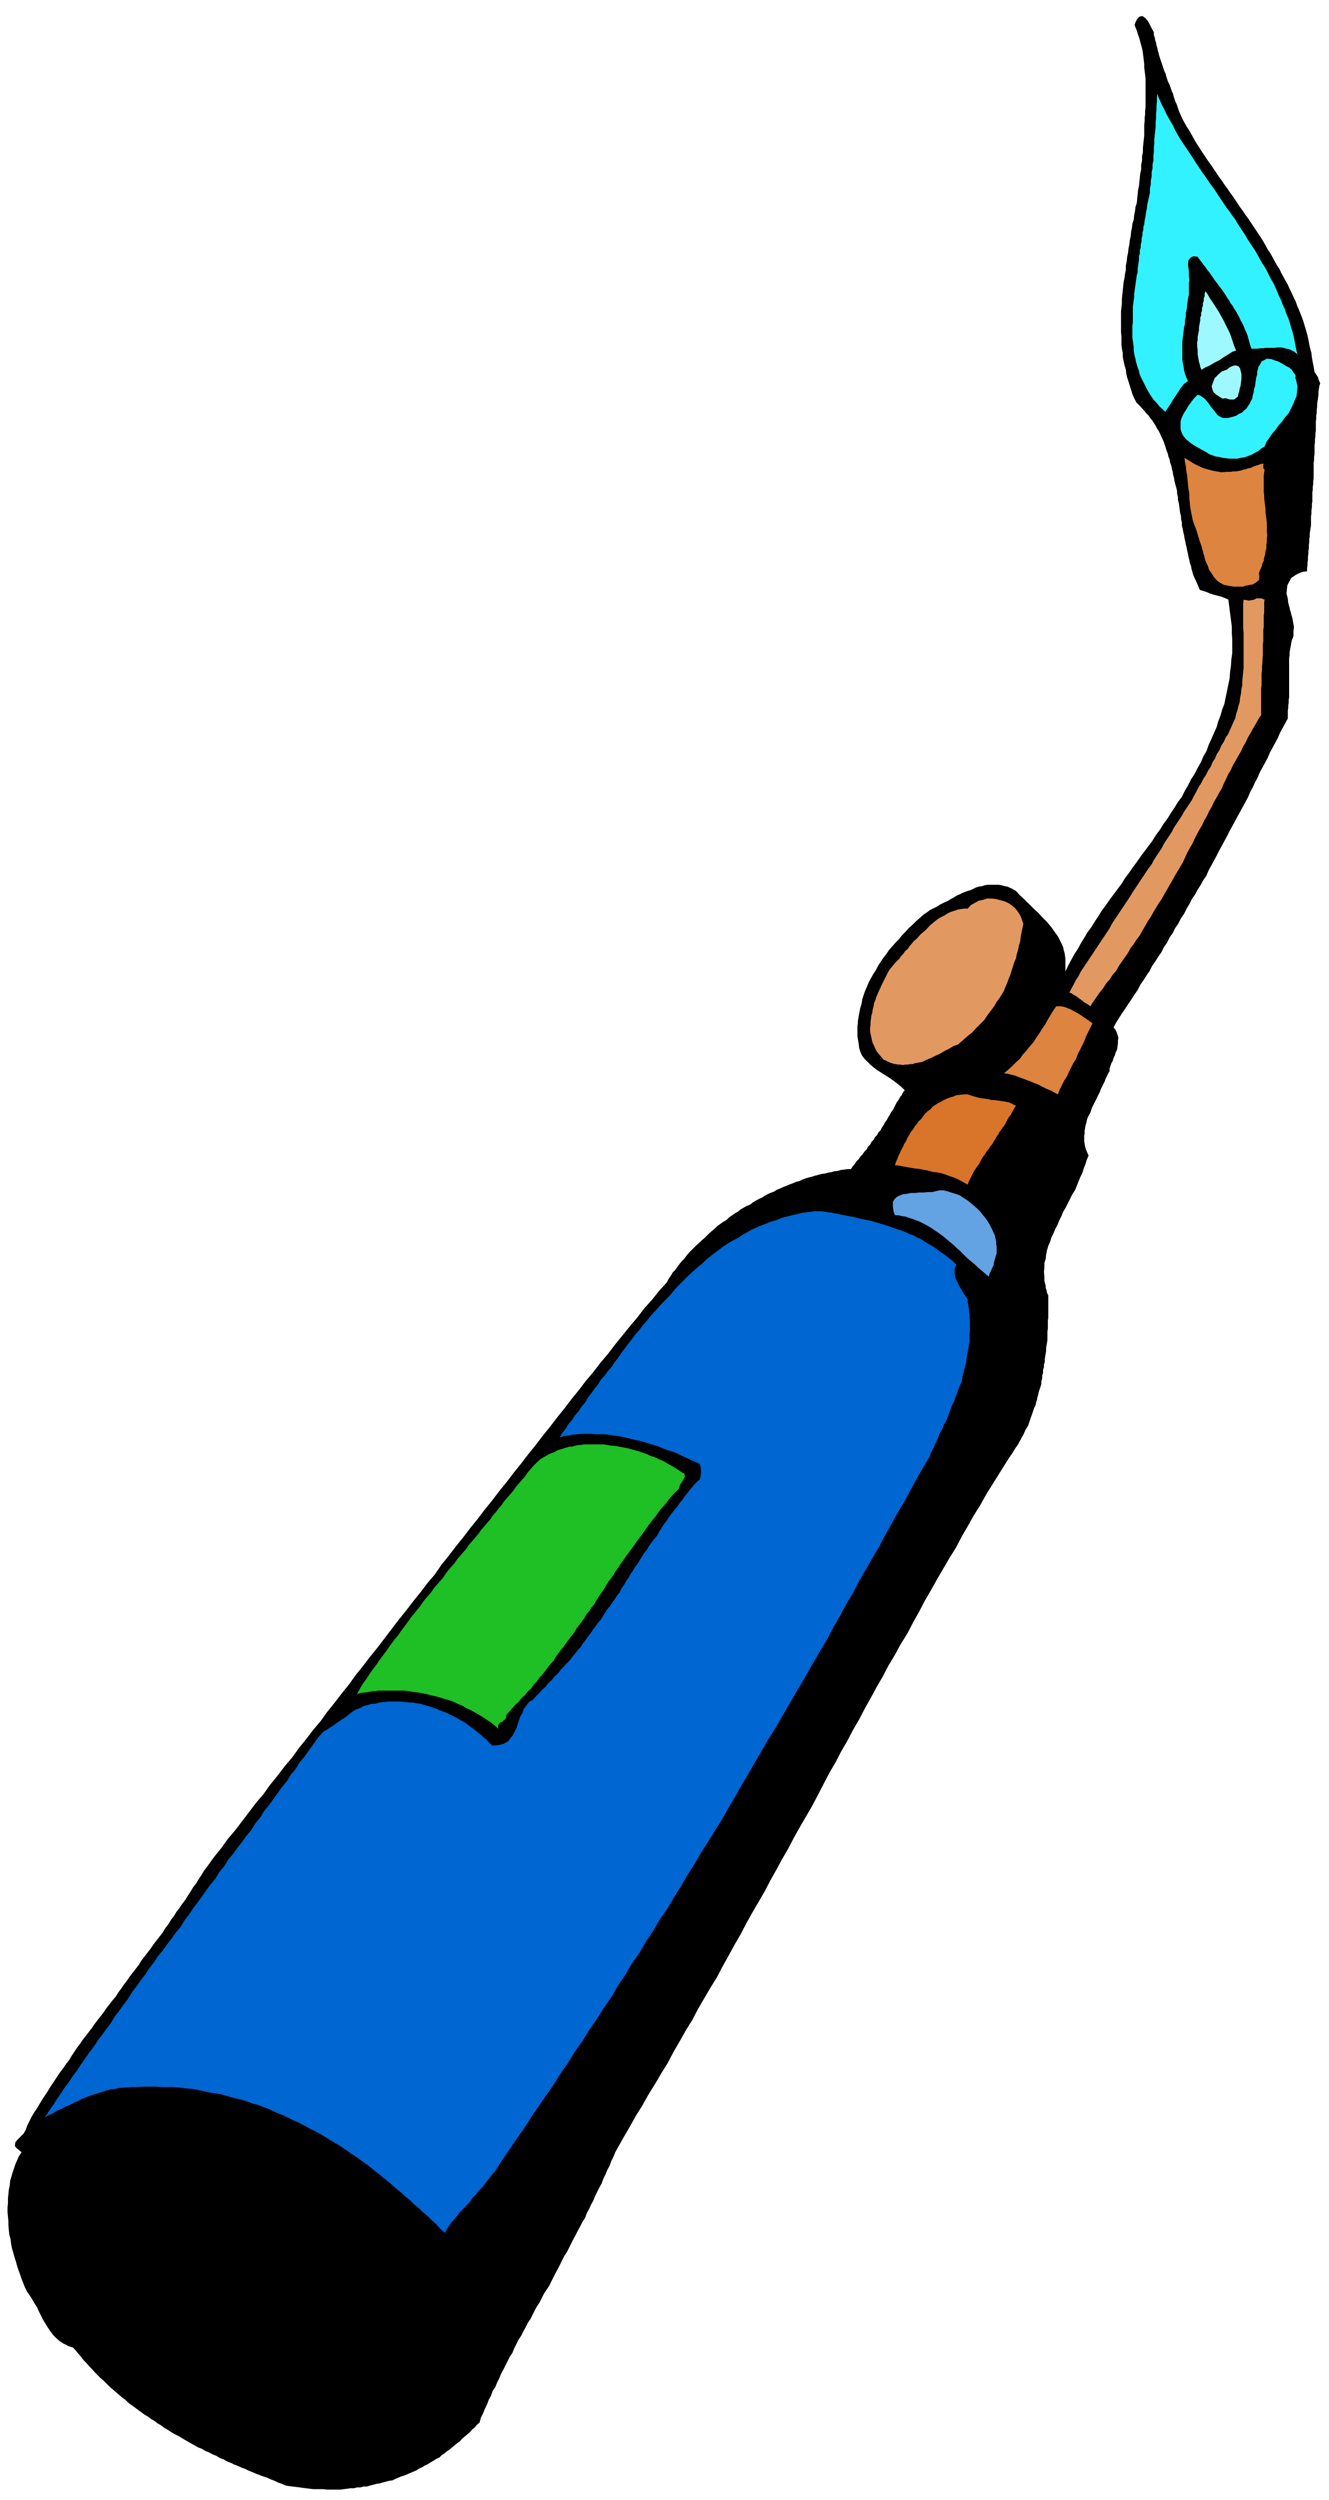
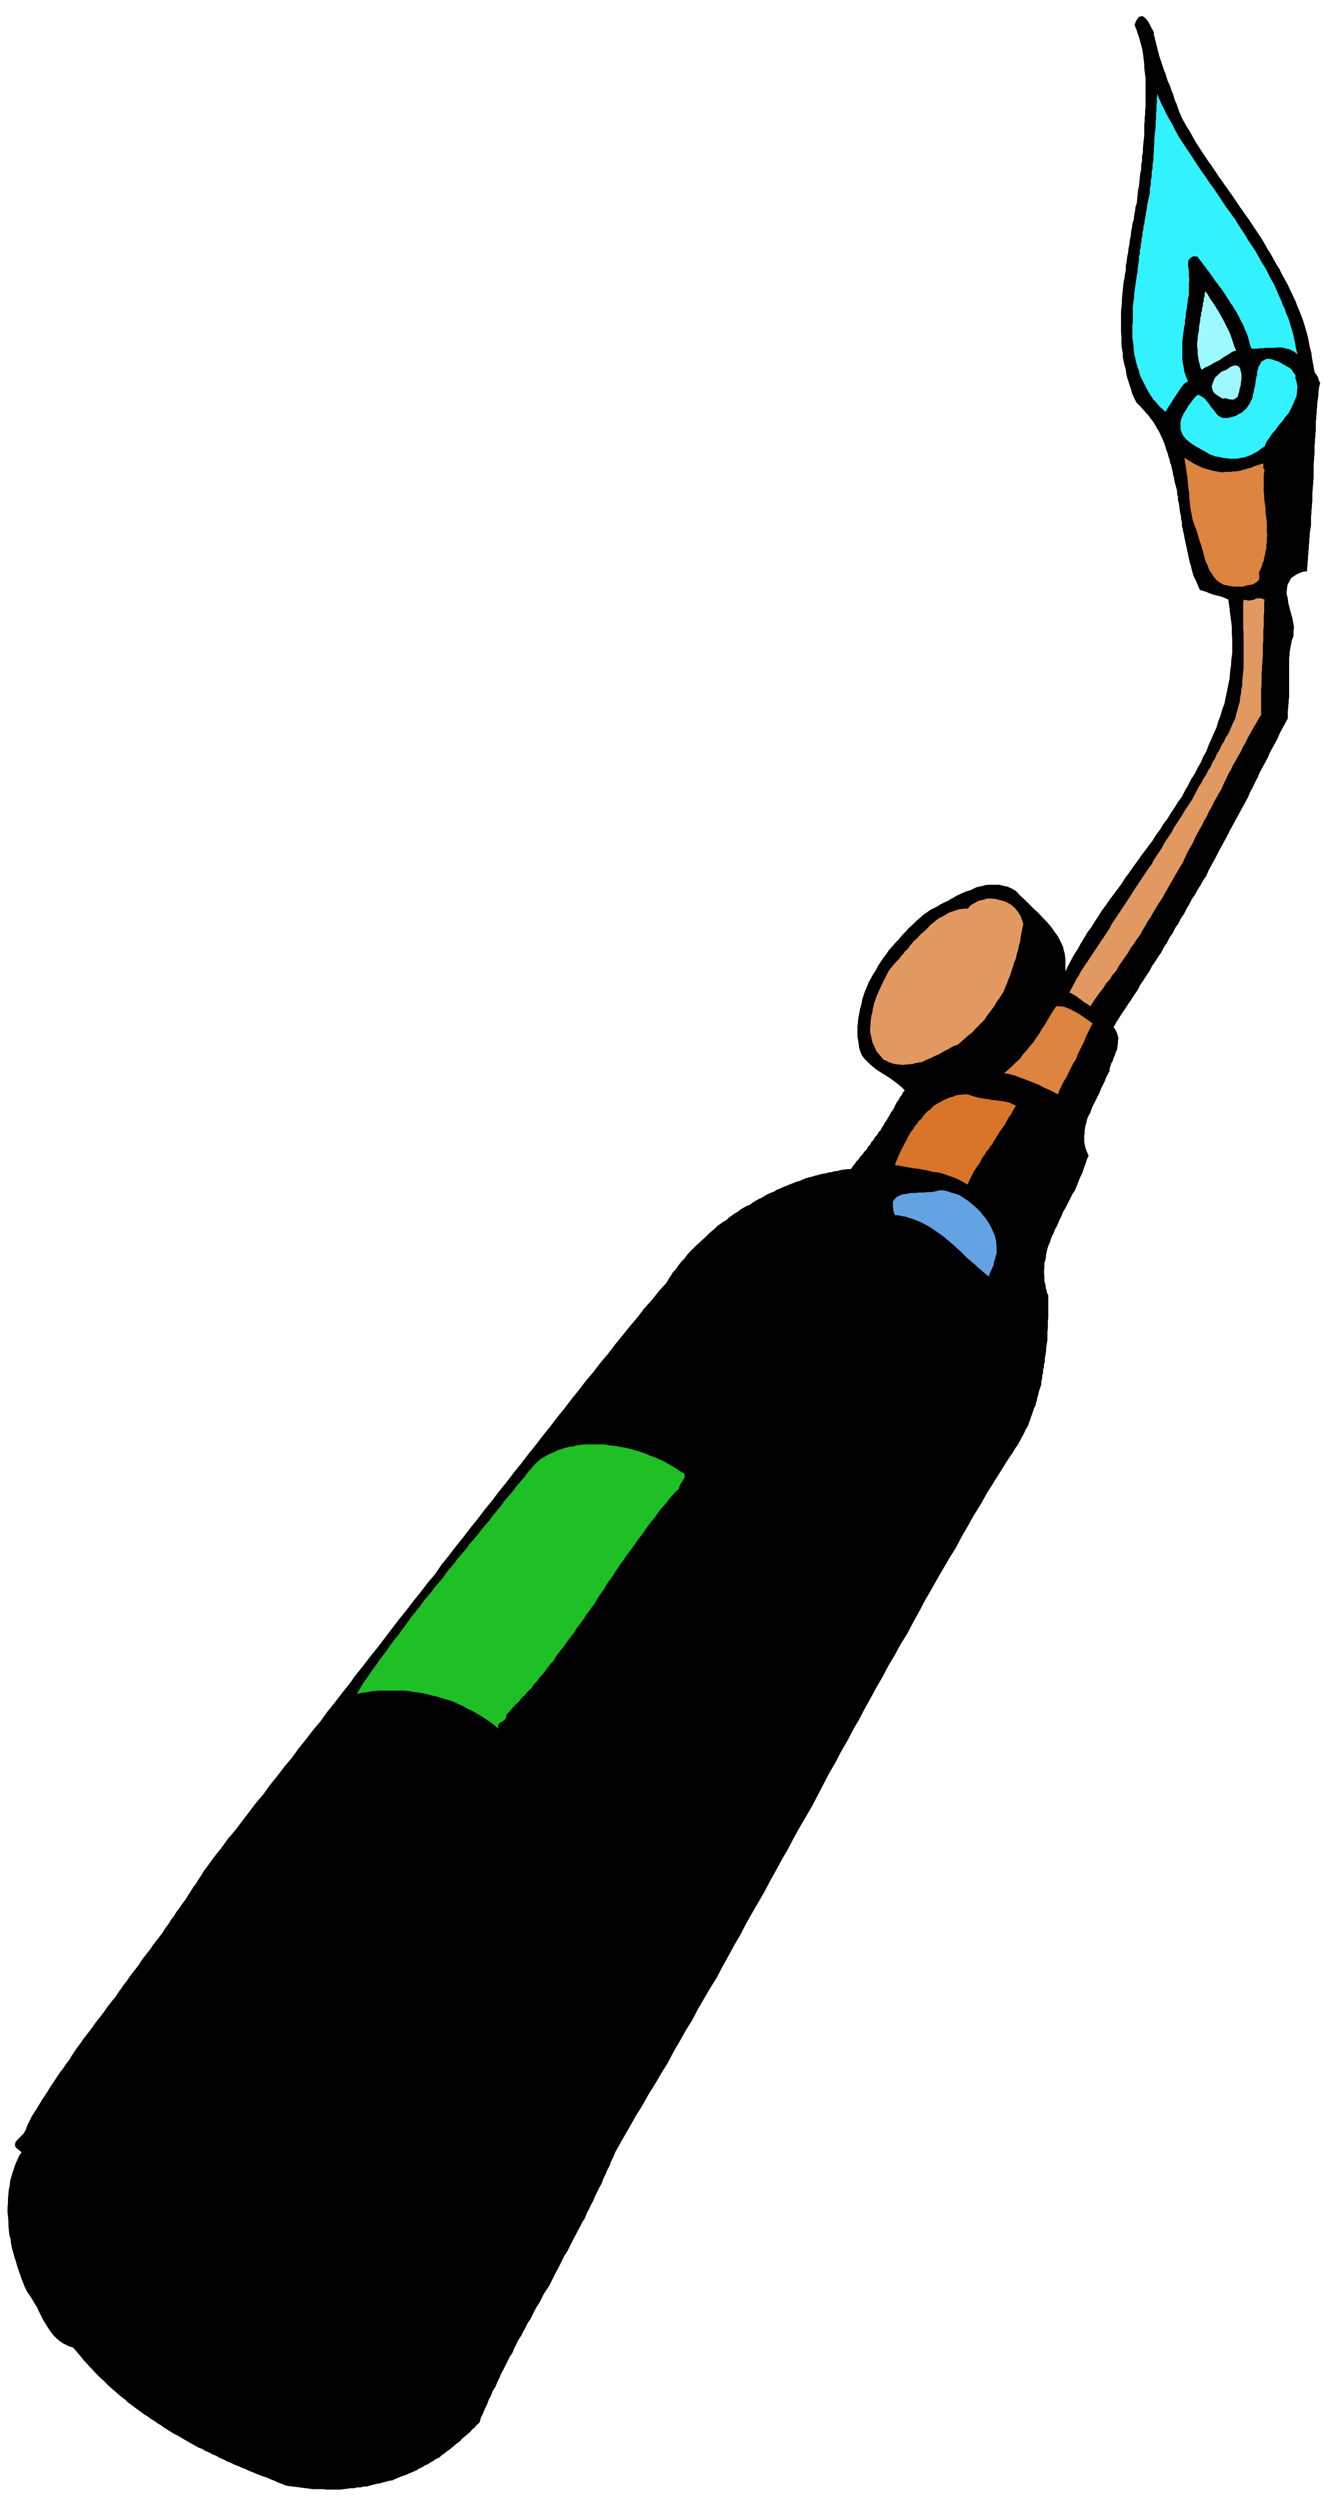
<svg xmlns="http://www.w3.org/2000/svg" width="490.455" height="921.98" fill-rule="evenodd" stroke-linecap="round" preserveAspectRatio="none" viewBox="0 0 3035 5706">
  <style>.pen1{stroke:none}.brush2{fill:#33f2ff}.brush3{fill:#9df9ff}.brush4{fill:#dc8440}</style>
  <path d="m2696 262 4 9 5 9 5 9 6 9 5 9 5 9 5 9 6 9 5 8 6 9 6 9 6 9 6 8 6 9 6 9 6 9 6 8 6 9 6 8 6 9 6 8 6 9 6 9 6 9 6 8 6 9 6 8 6 9 6 9 6 9 6 9 6 9 5 8 5 9 5 9 6 9 5 9 5 9 5 9 6 9 4 9 5 9 5 9 5 9 4 9 5 10 4 9 5 10 3 9 4 9 4 10 4 10 3 9 3 10 3 10 3 11 2 9 2 11 2 9 3 11 1 10 2 11 2 10 2 12 4 6 4 6 2 7 3 7-2 6-1 7-1 7v7l-1 6-1 7-1 7v7l-1 6v7l-1 7v7l-1 6v21l-1 6v7l-1 7v7l-1 6v21l-1 6v7l-1 7v35l-1 6v7l-1 6v7l-1 6v21l-1 6v7l-1 7v7l-1 6v21l-1 6-1 7-1 6v7l-1 6v7l-1 7v7l-1 6v6l-1 7v7l-1 6v6l-1 7v7l-9 1-6 2-7 3-5 3-9 6-5 9-4 8-1 9-1 10 3 11 1 10 3 11 1 5 2 6 1 5 2 6 1 5 1 6 1 5 1 6-1 10v11l-4 10-2 11-1 5-1 6-1 6v6l-1 6v90l-1 6v6l-1 6v6l-1 6v18l-6 11-6 11-6 11-5 12-6 11-6 11-6 11-5 12-6 11-6 11-6 11-5 12-6 11-5 11-6 11-5 12-6 11-6 11-6 11-6 11-6 11-6 11-6 11-6 12-6 11-6 11-6 11-6 12-6 11-6 11-6 11-5 12-7 10-6 11-7 11-6 11-7 10-6 12-6 10-6 12-7 10-6 12-7 10-6 12-7 10-6 12-7 10-6 12-7 10-7 11-7 10-6 12-7 10-7 11-7 10-6 12-7 10-7 11-7 10-7 11-7 10-7 11-7 11-6 11 4 5 3 6 2 6 2 7-1 6v7l-1 7-1 7-3 6-2 7-3 6-2 7-3 5-2 6-2 6v6l-3 5-3 6-3 6-2 6-3 6-3 6-3 6-2 6-3 6-3 6-3 6-3 6-3 6-3 6-2 6-2 6-3 5-3 6-2 6-1 6-2 6-1 6-1 6v6l-1 6v12l1 6 1 6 2 7 3 7 3 7-4 9-3 10-4 10-3 10-5 10-4 10-4 10-4 10-6 9-5 10-5 10-5 10-6 10-4 10-5 10-4 10-5 9-4 10-5 10-3 10-4 9-3 10-2 10-1 10-3 9v11l-1 9 1 11v10l3 11v5l2 5 1 6 3 6v51l-1 6v19l-1 6v20l-1 6-1 6-1 6v7l-1 6-1 6-1 6v7l-2 6v6l-2 6v7l-2 6v7l-2 6v7l-2 6-2 6-2 6-1 6-2 6-1 6-2 6-1 6-3 5-2 6-2 6-2 6-2 5-2 6-2 6-2 6-6 10-5 11-3 5-3 6-3 5-3 6-7 10-6 10-7 10-7 11-15 24-15 24-15 24-14 25-15 24-14 25-14 24-13 25-15 24-14 24-14 24-14 25-14 24-13 25-14 25-13 25-15 24-13 24-15 25-13 25-14 24-13 24-14 25-13 25-14 24-13 25-14 24-13 25-14 24-13 25-13 25-13 25-14 24-14 24-14 25-13 25-14 24-13 24-14 25-13 25-14 24-14 24-14 25-13 25-14 24-13 24-14 25-13 25-15 24-14 24-14 24-13 25-15 24-14 25-14 24-13 25-15 24-14 24-15 24-14 25-15 24-14 25-14 24-14 25-5 9-4 10-5 10-4 11-5 9-4 10-5 10-4 11-5 9-5 10-5 10-4 10-5 9-5 11-5 9-4 11-6 9-5 10-5 9-5 10-5 9-5 10-5 10-5 10-6 9-5 10-5 10-5 10-5 9-5 10-5 10-5 10-6 9-6 9-5 10-5 10-6 9-5 9-5 10-5 10-6 9-5 10-5 9-5 10-6 9-5 10-5 10-4 10-6 9-5 10-5 10-5 10-5 9-4 10-5 10-4 10-6 9-4 11-5 9-4 11-5 10-4 10-5 10-3 11-6 5-5 6-6 5-5 6-6 5-6 5-6 5-5 6-6 4-6 5-6 5-6 5-6 4-6 5-6 4-5 5-7 3-6 4-7 4-6 4-7 3-6 4-7 3-6 4-7 3-7 3-7 3-7 3-7 2-7 3-7 3-6 3-8 1-7 2-8 2-6 2-8 1-7 2-8 2-6 2h-8l-7 2h-8l-7 2h-8l-7 1-8 1-7 1h-32l-8-1h-23l-8-1-8-1-8-1-7-1-8-1-8-1-8-1-7-1-9-4-9-3-8-4-8-3-9-4-9-3-8-3-8-3-9-4-8-3-8-4-8-3-9-4-8-3-8-4-8-3-9-5-8-3-8-5-8-3-9-5-8-3-8-5-8-3-9-5-7-4-9-5-7-4-8-5-7-4-8-4-7-4-9-6-7-4-8-6-7-4-8-6-7-4-8-6-7-4-8-6-7-5-8-6-7-5-8-6-6-6-8-6-6-5-8-7-7-6-7-6-6-6-7-7-7-6-7-7-6-6-7-8-6-6-7-8-6-6-6-8-6-7-6-7-6-7-6-2-6-2-5-3-5-2-9-6-7-6-8-8-6-8-6-9-5-8-6-10-5-10-5-10-4-9-6-9-5-9-6-9-5-7-5-10-4-10-4-10-3-9-4-11-3-9-3-11-3-9-3-11-3-10-2-11-1-9-3-11-1-10-1-11v-9l-1-11-1-10v-11l1-10v-11l1-10 1-10 2-9 1-11 3-10 3-10 3-9 3-9 4-9 4-9 6-9-7-6-5-4-3-4v-3l1-6 5-6 7-7 7-7 5-9 3-9 5-10 5-10 6-10 6-9 6-10 6-10 6-9 6-9 6-10 6-9 6-9 6-9 6-9 7-9 6-9 7-9 6-10 6-9 6-9 7-9 6-9 7-9 7-9 7-9 6-9 7-9 7-9 7-9 6-9 7-9 7-9 7-8 6-10 7-9 6-9 7-9 6-9 7-9 7-9 7-9 6-10 7-9 7-9 7-9 6-9 7-9 7-9 7-9 6-10 7-9 6-10 7-9 6-10 7-9 6-9 7-9 6-10 6-9 6-10 7-9 6-10 6-9 6-10 7-9 15-21 17-21 15-21 17-20 16-21 16-21 16-21 17-20 15-21 17-21 16-21 17-20 15-21 17-21 16-21 17-20 15-21 17-21 16-21 17-21 15-21 17-21 16-21 17-21 16-21 16-21 16-21 17-21 16-21 17-21 16-21 17-20 15-22 17-21 16-21 17-21 16-21 17-21 16-21 17-21 16-21 17-21 16-21 17-21 16-21 17-21 16-21 17-21 16-21 17-21 16-21 17-21 16-21 17-20 16-21 17-20 16-21 17-21 17-21 17-20 16-21 18-20 16-20 18-20 4-8 5-7 4-7 6-6 5-7 5-7 5-6 6-6 5-7 5-6 6-6 6-6 6-6 6-5 6-6 6-5 6-6 6-6 6-5 6-5 6-6 6-4 7-5 7-4 6-6 6-4 7-5 7-4 6-5 7-4 7-4 8-3 6-5 7-4 7-4 7-3 6-4 7-4 7-3 8-3 6-4 8-3 6-3 8-3 7-3 8-3 7-3 8-2 6-3 8-3 7-2 8-2 6-2 8-2 7-2 8-1 7-2 7-1 7-2 8-1 7-2 8-1 7-1h8l4-6 5-6 4-6 5-5 4-6 5-5 4-6 5-5 3-6 5-5 3-6 5-5 3-6 5-5 3-6 5-5 3-6 4-6 3-6 4-5 3-6 4-6 3-6 4-5 3-6 3-6 3-6 4-5 3-6 4-5 3-6 4-5-7-7-7-6-8-6-8-6-9-6-8-5-8-5-8-5-9-7-7-6-7-7-6-6-6-8-3-7-3-9-1-9-1-6-1-6-1-6v-24l1-5v-6l1-6 1-6 1-5 2-11 3-10 2-11 3-10 4-11 4-9 4-10 5-9 5-9 6-9 5-10 6-9 6-9 7-9 6-9 8-9 7-8 8-8 7-9 8-8 7-8 9-8 8-8 8-7 9-8 9-6 5-4 6-3 6-3 6-3 6-4 6-3 6-3 7-3 6-4 6-3 6-4 7-3 6-3 7-3 6-2 7-2 6-3 6-3 7-2 7-1 6-2 6-1h26l6 1 7 2 6 1 7 3 6 3 7 4 9 10 11 10 10 10 11 11 10 9 10 11 5 5 5 5 5 6 5 6 7 10 8 11 3 6 3 6 3 6 3 7 1 6 2 6 1 7 1 7v29l6-13 7-13 7-13 8-12 7-13 8-13 7-12 9-12 8-13 8-12 8-13 9-12 9-13 9-12 9-12 9-12 8-13 9-12 9-13 9-12 9-13 9-12 9-12 9-12 8-13 9-12 8-13 9-12 8-13 8-12 8-13 9-12 7-14 7-12 7-14 8-12 7-14 7-12 6-14 7-12 5-14 6-13 6-14 6-13 4-14 5-13 4-14 5-13 3-15 3-14 3-15 3-14 1-15 2-14 1-15 2-14v-30l-1-15v-15l-2-16-2-15-2-16-2-15-9-4-8-3-8-2-8-2-9-3-7-3-9-3-7-2-3-7-3-7-3-7-3-6-3-7-2-7-2-7-1-6-3-8-1-6-2-8-1-6-2-8-1-6-2-8-1-6-2-8-1-7-2-8-1-6-2-8v-7l-2-8v-6l-2-8-1-7-1-8-1-7-2-8v-6l-2-8v-6l-2-8-2-7-2-8-1-7-2-7-1-7-2-7-1-6-3-8-1-7-3-7-1-6-3-7-2-7-2-6-2-6-3-7-3-6-3-7-3-6-4-6-3-6-4-6-3-5-5-6-4-6-5-5-4-5-10-11-9-9-5-10-4-9-3-10-3-9-3-10-3-9-2-9-1-9-3-10-2-9-2-10v-9l-2-10-1-9v-18l-1-10v-48l1-9 1-9v-10l1-10 1-10 1-9 1-10 2-9 1-9 2-9v-10l2-10 1-10 2-9 1-10 2-9 1-10 2-9 1-10 2-10 1-9 3-9 1-10 2-10 1-9 3-9 1-10 1-10 1-10 2-9 1-10 1-10 1-9 2-9v-10l2-10v-10l2-9v-10l1-10 1-9 1-9v-25l1-8v-8l1-8v-8l1-8v-65l-1-9-1-8-1-8v-8l-1-9-1-8-1-8-1-7-2-8-2-7-2-8-2-7-3-8-2-7-3-7-2-6 3-8 3-5 3-4 3-2 6-1 7 5 5 6 5 9 4 8 5 9v6l2 6 1 6 2 6 1 6 2 6 1 6 2 6 1 5 2 6 2 6 2 6 2 6 2 6 2 6 3 6 1 5 2 6 2 6 3 6 2 5 2 6 2 6 3 6 1 5 2 6 2 6 3 6 2 6 2 6 2 6 3 6z" class="pen1" style="fill:#000" />
  <path d="m2963 809-7-6-6-3-6-3-6-1-7-2-6-1h-7l-6 1h-22l-6 1h-7l-7 1h-12l-3-8-2-7-2-8-2-7-3-8-3-6-3-8-3-6-4-7-3-7-4-7-3-6-5-7-3-6-5-6-3-6-5-7-4-7-5-7-4-6-5-6-4-6-5-6-4-6-5-7-4-6-5-6-4-6-5-6-4-6-5-6-4-6-10-1-6 3-5 6-1 10 1 8 1 9v9l1 9-1 8v26l-2 8-1 8-1 8-1 9-2 8v9l-2 8v9l-2 7-1 9-1 7-1 9-1 8v40l1 8 2 9 1 8 2 8 3 8 4 9-9 6-7 9-6 9-6 9-6 9-6 10-6 9-6 9-6-6-6-5-5-6-4-5-6-6-4-6-4-6-3-5-4-7-3-6-3-6-3-6-3-6-3-6-2-6-1-6-3-7-2-7-2-7-1-6-2-7-1-6-1-7v-6l-1-8-1-7-1-7v-28l1-6v-37l1-7 1-8 1-6v-8l1-7 1-7 1-7 1-8 1-6 1-8 2-6v-8l1-7 1-7 1-7v-8l2-6v-8l2-6v-7l2-7v-7l2-6v-7l2-7v-6l2-6 1-9 2-9 1-9 2-9 1-9 2-9 2-9 2-9v-10l2-9v-9l2-9v-10l2-9v-9l2-9v-10l1-10v-9l1-9v-10l1-10 1-9 1-9v-10l1-10v-10l1-9v-10l1-9v-9l1-9 3 9 4 9 4 9 5 9 4 9 5 9 5 9 6 10 4 9 5 9 5 9 6 9 6 9 6 9 6 9 6 9 5 8 6 9 6 9 6 9 6 8 6 9 6 9 7 9 6 9 6 9 6 9 6 9 6 9 7 9 6 9 7 9 5 9 6 9 6 9 6 9 5 9 6 9 6 9 6 9 5 9 5 9 5 9 6 9 5 9 5 10 5 10 6 10 4 9 4 9 4 10 5 10 3 9 5 10 3 10 5 11 3 9 3 11 3 9 3 11 2 10 2 11 2 10 3 12z" class="pen1 brush2" />
  <path d="m2823 800-9 3-9 6-10 6-10 7-6 3-6 3-5 3-5 3-11 5-8 5-3-6-1-6-2-6-1-6-1-6-1-5v-11l-1-6v-11l1-5v-6l1-6 1-5 1-5v-6l1-6 1-6 1-5v-6l2-5v-6l2-5v-6l2-5v-6l2-5v-6l2-5v-6l2-5 5 7 5 9 5 7 6 9 5 8 5 8 5 9 5 9 4 8 4 8 4 8 4 9 3 9 3 9 3 9 4 9z" class="pen1 brush3" />
  <path d="m2958 862 3 10 2 11-1 10-1 11-4 9-4 10-5 10-5 10-8 9-7 10-8 9-7 10-8 9-6 9-7 10-4 10-8 5-7 6-8 4-7 4-8 3-8 3-8 1-8 2h-17l-9-1-8-1-8-2-8-1-8-3-6-2-6-4-5-3-6-3-5-3-11-6-9-6-10-8-7-8-3-5-2-5-2-6v-17l1-5 2-5 4-9 6-9 5-9 7-9 6-8 8-8 6 2 6 4 5 4 5 6 4 5 4 6 4 5 5 6 3 4 4 5 5 3 6 3h12l9-2 10-3 6-4 7-3 5-5 5-4 4-6 4-6 3-6 3-6 1-7 2-7 1-7 2-6 1-8 1-7 1-6 2-6v-7l2-6 1-5 3-4 4-8 8-4 3-2h6l6 1 8 3 7 2 9 5 5 3 5 3 6 3 6 5 3 5 4 5 2 4-1 4z" class="pen1 brush2" />
  <path d="m2827 905-5 4-4 3h-9l-10-3-7 1-8-5-6-4-5-4-3-4-3-11 3-9 4-10 8-8 8-7 11-4 8-6 7-3 5-1 5 1 3 2 3 4 1 5 2 7v13l-1 7-1 8-2 6-1 7-2 5-1 6z" class="pen1 brush3" />
  <path d="m2880 1059 5-1v11l3 3-1 6-1 8v37l1 8v7l1 8 1 7 1 9v7l1 8 1 7 1 9v21l1 8-1 7v8l-1 7v8l-2 6-1 8-2 6-1 8-3 6-2 8-3 6-3 8 1 8-1 8-6 5-8 5-6 1-5 1-6 1-5 2h-21l-7-1-6-1-5-1-5-1-9-5-7-5-7-8-5-8-6-9-3-9-3-6-2-5-2-6-1-5-2-6-1-5-2-6-1-5-4-11-3-10-3-10-3-9-4-10-3-9-2-10-2-10-2-11-1-10-1-10v-10l-2-11-1-10-1-11-1-10-2-11-1-10-2-10-1-9 10 6 11 7 10 5 11 5 10 3 11 3 5 1 5 1 6 1 6 1 10-1h11l5-1h6l6-1 6-1 5-2 6-1 5-2 6-1 6-3 6-2 6-2 6-2z" class="pen1 brush4" />
  <path d="m2880 1632-6 9-6 11-6 10-6 11-6 10-5 11-6 10-5 11-6 10-6 11-6 10-5 11-6 10-5 11-5 10-5 12-6 10-6 11-6 10-5 11-6 10-5 11-6 10-5 11-6 10-6 11-5 10-5 11-6 10-6 11-5 11-5 11-6 10-6 10-6 10-6 11-6 10-6 11-6 10-6 11-7 10-6 10-6 10-6 11-7 10-6 11-6 10-6 11-7 9-7 11-7 9-6 11-7 10-7 10-7 10-6 11-8 9-7 11-8 9-7 11-8 10-7 10-7 10-7 11-7-5-7-4-6-5-6-4-6-5-6-3-6-4-4-1 5-10 5-9 5-10 6-9 5-10 6-9 6-9 6-9 6-9 6-9 6-9 6-9 6-9 6-9 6-9 6-9 5-10 6-9 6-9 6-9 6-9 6-9 6-9 6-9 6-10 6-9 6-9 6-9 6-9 6-9 6-9 7-9 5-10 6-9 6-9 6-9 5-10 6-9 6-9 6-9 5-10 6-9 6-9 6-9 5-9 6-9 6-9 6-9 5-10 5-9 5-10 6-9 5-10 6-9 5-10 6-9 4-10 6-9 4-10 6-9 4-10 6-9 4-9 6-9 4-9 4-9 4-9 4-8 2-10 3-9 2-9 3-9 1-10 2-10 1-10 2-9v-10l1-10 1-10 1-9v-81l-1-10v-56l1-9 6 1 6 1 6-1 6-1 5-3h12l7 3-1 6v23l-1 7v25l-1 8v25l-1 8v26l-1 8v8l-1 8v9l-1 8v26l-1 8v60zm-543 477-2 9-2 10-2 10-1 10-3 10-2 10-3 10-2 10-4 9-3 10-3 9-3 10-4 9-3 9-4 9-4 10-5 8-5 8-6 8-5 9-6 8-6 8-6 8-5 8-7 7-7 7-7 7-7 8-8 6-8 7-8 7-8 7-11 4-10 6-10 5-10 6-11 5-10 5-10 4-10 5-6 1-5 1-6 1-5 2h-6l-5 1h-6l-5 1-6-1h-5l-6-1-5-1-6-2-5-2-6-3-5-2-6-7-5-6-5-6-3-6-3-7-3-6-2-7-1-6-2-8-1-6v-8l1-6v-8l1-6 1-8 2-6 1-8 2-7 1-7 3-7 2-7 3-7 3-7 3-6 3-7 3-6 3-6 3-6 3-6 3-6 3-5 4-5 9-11 10-10 4-6 5-5 4-6 6-5 4-6 5-6 5-6 6-5 10-11 11-9 10-11 11-9 5-4 6-4 6-3 6-3 6-4 6-3 6-2 6-2 6-2 7-1 7-1h8l7-8 9-5 9-5 10-2 9-3h11l9 1 11 3 8 2 9 4 8 5 8 7 5 6 6 9 2 4 2 5 2 6 2 6z" class="pen1" style="fill:#e29961" />
  <path d="m2495 2336-5 10-5 10-5 10-4 11-5 10-5 10-5 10-4 11-6 9-5 10-5 10-5 11-6 9-5 10-5 10-4 11-8-4-7-4-7-3-7-3-8-4-7-4-8-3-7-3-8-3-8-3-8-3-8-3-8-3-8-2-8-2-8-1 9-8 9-8 9-9 9-8 7-10 8-9 8-10 8-9 7-11 7-10 6-10 7-10 6-11 6-10 6-10 7-10h11l6 1 6 2 10 4 11 6 9 5 10 7 9 6 11 8z" class="pen1 brush4" />
  <path d="m2210 2704-11-6-9-5-11-5-9-3-11-4-9-3-11-2-9-1-11-3-10-2-11-2-10-1-6-1-6-1-5-1-5-1-6-1-6-1-5-1h-5l2-8 3-6 3-8 3-6 3-7 4-7 3-7 4-6 3-7 4-7 4-7 5-6 4-7 5-6 4-6 6-5 4-6 5-6 6-6 6-4 5-6 6-4 6-4 7-3 6-4 7-3 7-3 8-2 7-3 8-1 9-1h9l6 2 6 2 7 2 7 2 7 1 7 1 7 1 8 2h6l7 1 7 1 7 1 6 1 8 2 6 3 8 4-6 10-6 11-4 5-3 5-3 6-3 6-4 5-4 6-4 5-3 6-4 5-3 6-4 6-3 6-5 5-3 6-5 5-3 6-4 5-4 6-3 6-3 6-4 5-4 6-4 6-3 6-3 6-3 6-3 6-2 6z" class="pen1" style="fill:#d8752a" />
  <path d="m2267 2809 2 5 3 6 1 6 2 7v6l1 7v15l-2 6-2 7-2 7-1 7-3 6-3 7-3 6-2 7-7-6-6-5-6-5-6-5-6-6-6-5-6-5-6-5-6-6-6-6-6-6-6-5-6-6-6-5-6-5-6-5-7-6-7-5-7-5-6-4-7-5-7-4-7-4-6-3-8-4-8-3-8-3-7-2-8-3-8-1-8-2h-8l-3-7-1-6-1-6v-12l4-6 5-5 6-3 8-3 9-1 9-2h10l9-1h11l9-1h10l8-2 8-2h9l9 2 9 3 10 3 9 3 9 6 8 5 9 7 7 6 7 6 7 7 7 9 6 7 6 9 5 9 5 10z" class="pen1" style="fill:#63a2e3" />
-   <path d="m2184 2887-4 9v11l2 10 5 11 5 10 6 10 6 9 6 9v6l1 6 1 6 1 6v6l1 6v6l1 7v24l-1 6v18l-1 5-1 6-1 6-1 6-1 5-1 6-1 6v6l-2 5-1 6-2 6-1 6-2 5-1 6-1 6-1 6-5 10-4 11-2 5-2 6-2 5-2 6-5 10-4 11-2 5-2 6-2 5-2 6-6 10-4 11-6 10-4 11-5 10-5 11-5 10-4 11-15 25-15 26-14 26-14 26-15 25-15 27-14 25-14 27-15 25-15 26-15 26-14 27-15 25-14 26-15 26-14 27-15 25-15 26-15 26-15 26-15 25-15 26-15 26-15 26-16 25-15 26-15 26-15 26-15 25-15 27-15 25-15 27-16 25-16 26-16 25-15 26-16 25-15 26-16 25-15 26-17 24-15 26-17 25-15 26-17 24-15 26-17 25-15 26-17 24-16 26-17 24-16 26-17 24-16 26-17 24-16 26-17 24-17 25-17 25-16 25-17 24-17 25-17 25-16 25-8 9-7 9-7 9-7 9-8 8-6 8-8 8-6 9-8 8-7 8-8 8-7 9-8 9-7 9-6 9-6 11-11-10-9-10-11-10-9-9-11-9-9-9-11-9-9-9-11-9-10-9-11-9-10-9-11-9-10-8-10-8-10-8-11-9-11-8-11-8-10-7-12-8-10-7-12-8-10-6-12-7-11-7-12-7-11-6-12-6-11-6-11-6-11-5-13-6-12-6-12-5-12-5-12-6-12-4-12-5-12-3-13-5-13-4-13-3-12-3-13-4-12-3-13-2-12-2-14-3-13-3-13-2-13-1-14-2-13-1h-27l-14-1h-28l-13 1h-15l-13 1-15 1-13 3h-6l-6 2-5 1-5 2-11 3-9 3-10 3-10 4-10 4-9 5-10 4-9 5-10 4-9 5-10 4-9 6-10 4-9 6 9-14 9-13 9-14 9-13 9-14 10-13 9-14 10-13 9-14 9-13 10-14 10-13 9-14 10-13 10-14 10-13 9-15 10-13 10-14 10-13 9-15 10-13 10-14 10-13 9-14 11-14 9-14 11-13 10-14 10-13 10-14 11-13 9-15 10-13 10-15 10-13 10-14 10-14 10-14 11-13 9-15 11-13 9-15 11-13 10-14 11-14 10-14 11-13 9-15 11-13 9-15 11-13 10-14 10-14 10-14 11-13 9-15 11-13 9-15 11-13 10-14 10-14 10-14 11-13 5-4 6-3 7-5 7-4 6-5 8-5 7-5 8-5 7-6 8-6 8-5 9-3 9-5 9-2 9-3h9l9-3 10-1 9-1h28l9 1 10 1h9l9 2 9 1 9 3 8 2 9 3 9 3 9 4 8 3 8 3 8 4 8 4 8 4 8 5 8 4 8 6 7 5 7 5 7 6 8 6 6 6 8 6 6 7 8 7 5-1h5l5-1 5-1 8-3 8-5 5-7 5-6 4-8 4-7 3-10 3-9 3-9 5-8 3-9 6-8 6-8 9-5 7-8 7-7 7-8 8-7 6-8 8-7 6-8 8-7 6-8 7-7 7-8 7-7 6-8 6-7 6-8 7-7 5-9 6-7 6-9 6-7 5-8 6-8 6-8 6-7 5-8 5-8 5-8 6-7 5-8 6-8 5-8 6-7 4-9 6-8 4-8 6-8 5-9 5-7 5-9 6-7 5-9 5-8 5-8 6-7 5-9 6-8 6-8 6-7 5-9 5-8 5-8 6-8 6-9 6-8 6-8 7-8 6-9 6-7 6-9 6-7 6-8 7-8 7-8 8-7 2-8 1-10-1-10-2-7-10-5-10-4-10-5-9-4-10-5-9-4-10-3-9-3-10-4-10-4-10-3-10-3-10-3-10-3-10-2-9-2-11-3-10-2-10-2-10-1-11-2-9-1h-20l-11-1h-21l-10 1-11 1-10 2-10 1-10 3 6-10 8-10 6-10 8-9 7-11 8-9 7-11 8-9 6-11 8-10 7-10 8-10 7-11 9-10 7-10 9-10 7-11 8-10 7-11 8-10 8-11 8-10 8-11 9-10 8-11 9-10 8-10 9-10 9-10 9-10 9-9 9-9 8-10 9-10 9-9 9-9 9-9 10-9 9-8 10-8 9-9 10-8 10-8 10-7 10-8 11-7 10-6 12-6 10-7 11-6 10-6 12-5 11-5 11-4 12-5 12-3 11-5 12-3 12-3 13-3 12-3 12-1 13-2h19l5 1 6 1 6 1h5l5 2h6l6 2 10 2 11 2 5 1 6 1 5 1 6 2 10 2 10 2 10 2 10 3 10 3 10 3 10 3 10 4 9 3 9 3 9 3 10 5 9 3 9 5 9 4 9 6 8 5 9 5 9 6 9 7 9 6 9 7 9 7 9 9z" class="pen1" style="fill:#0066d1" />
  <path d="m1563 3364 1 7-5 9-6 9-3 10-8 7-7 8-7 8-6 8-7 8-7 8-6 8-6 9-7 8-6 8-6 8-6 9-6 8-6 8-6 8-6 9-6 8-6 8-6 8-6 9-6 8-5 8-6 8-5 9-6 8-6 8-5 8-5 9-6 8-6 9-5 8-5 9-6 7-6 9-6 7-5 9-6 8-6 8-6 8-5 9-6 7-6 8-6 8-6 9-6 7-6 8-6 8-5 9-7 7-6 8-6 8-6 8-7 7-6 9-7 7-6 9-8 7-6 8-8 7-6 8-8 7-7 8-7 8-7 8v5l-2 4-4 3-3 3-5 2-3 4-2 3 1 7-9-8-9-7-9-6-9-6-10-6-9-5-9-5-9-4-10-6-10-4-10-5-9-3-11-3-9-3-11-3-9-2-11-3-10-2-11-2-10-1-11-2-10-1h-60l-5 1h-6l-5 1-6 1-5 1-11 1-10 3 5-9 5-9 5-8 6-8 6-9 6-9 6-8 6-8 6-9 6-8 6-8 6-8 6-9 6-8 6-8 7-8 6-9 6-8 6-8 6-8 6-9 7-8 6-8 7-8 6-9 6-8 7-8 7-8 6-9 7-8 7-8 7-8 6-9 6-8 7-8 7-8 6-9 7-8 7-8 7-8 6-9 7-8 7-8 7-8 6-9 7-8 7-8 7-8 6-9 7-8 6-8 7-8 6-9 7-8 7-8 7-8 6-9 7-8 7-8 7-8 6-9 7-8 7-8 7-7 9-8 9-5 10-6 11-4 9-5 11-3 5-2 5-1 6-2h6l10-3 11-1 5-1h46l6 1 6 1 6 1h5l6 1 5 1 6 1 5 1 6 1 5 1 6 2 5 1 6 2 5 1 6 2 5 2 6 2 5 2 6 3 10 3 10 5 10 4 10 6 9 5 10 6 9 6 10 6z" class="pen1" style="fill:#1fbf26" />
</svg>